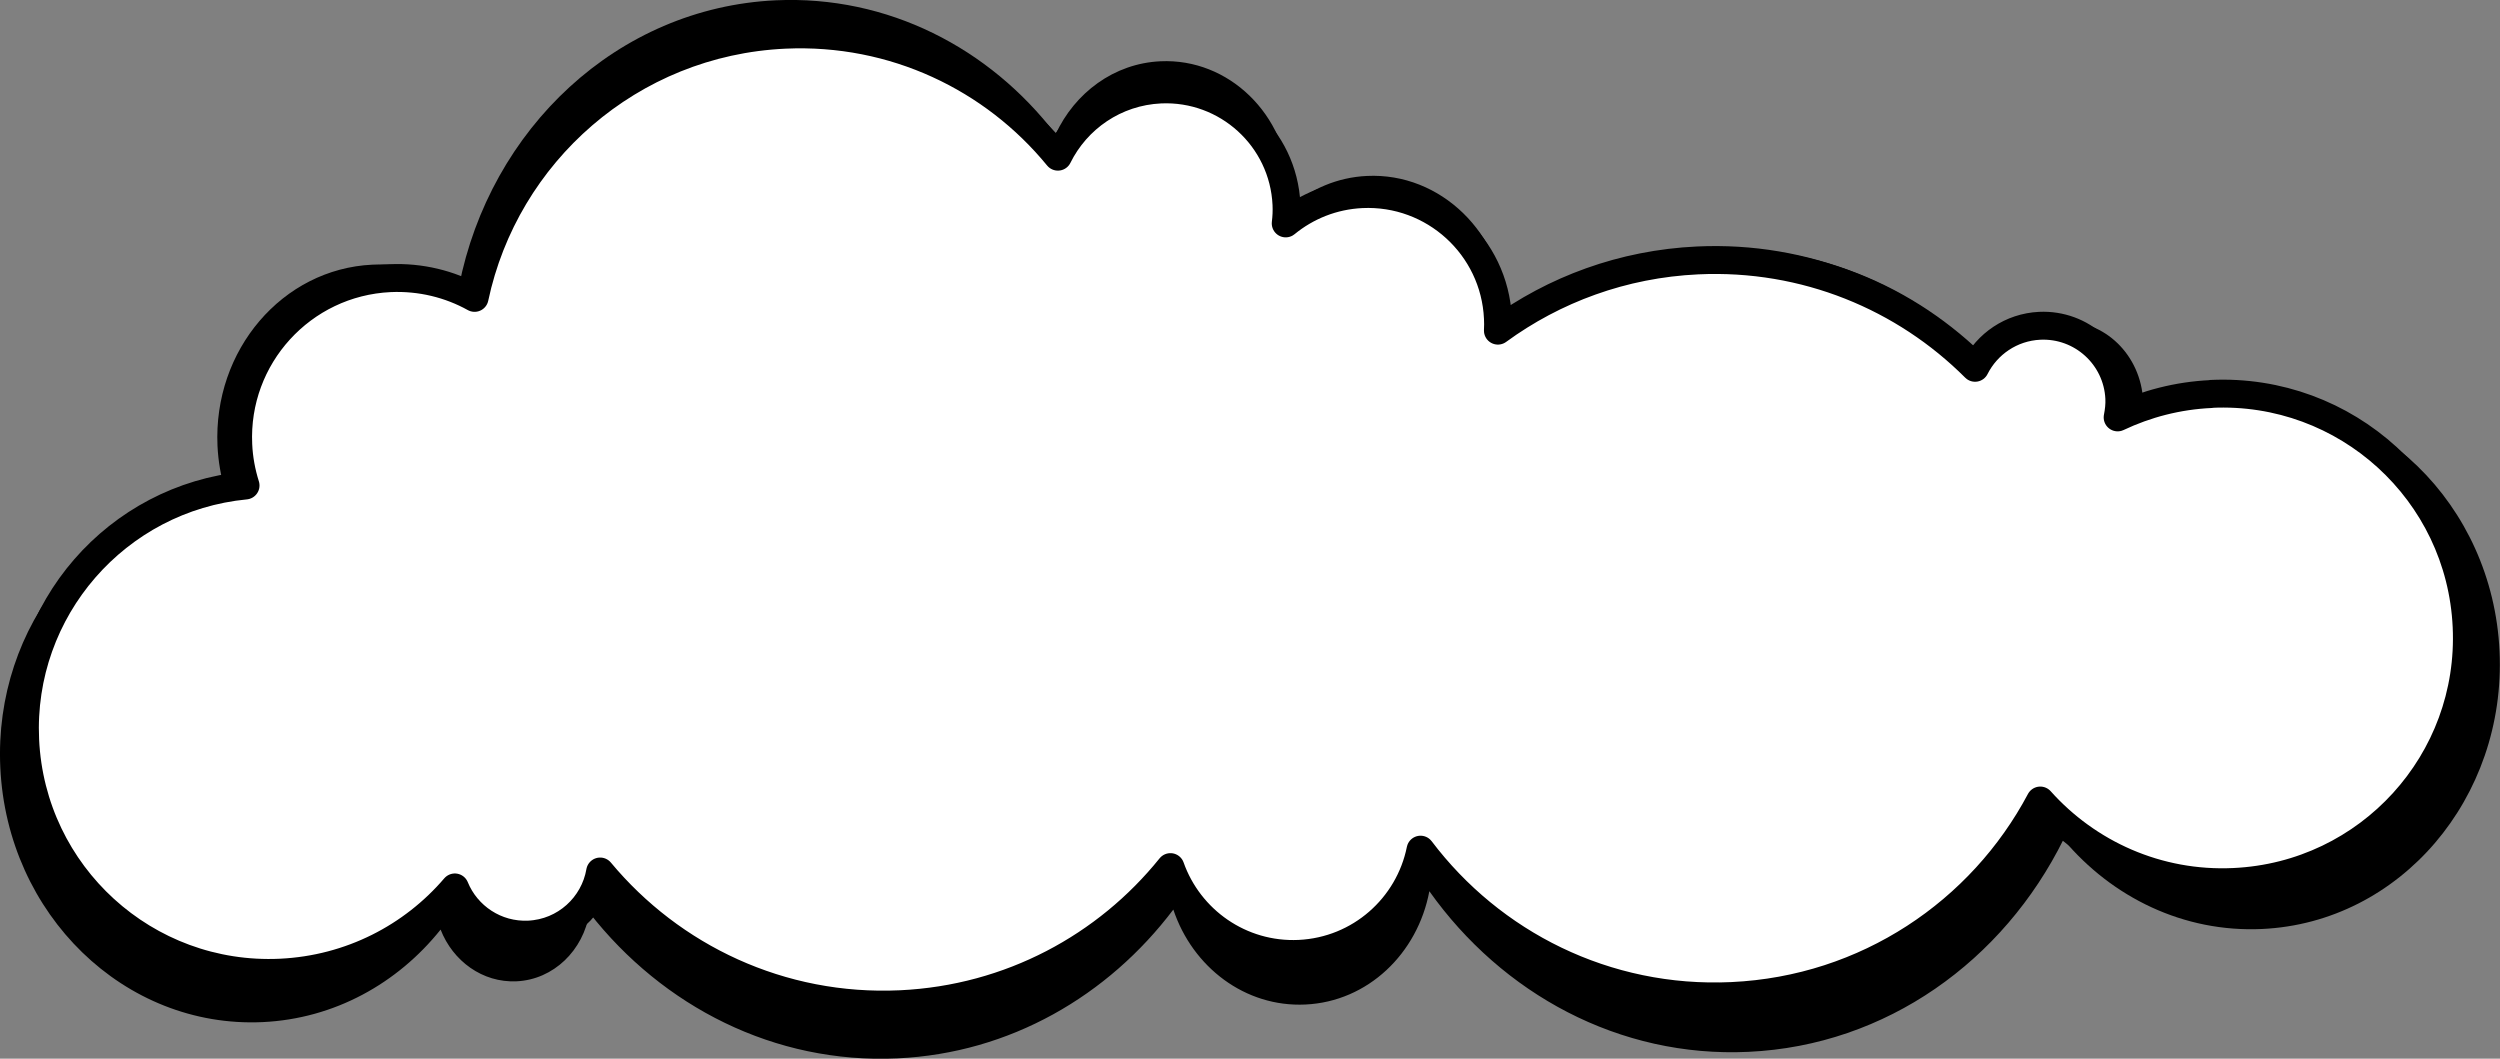
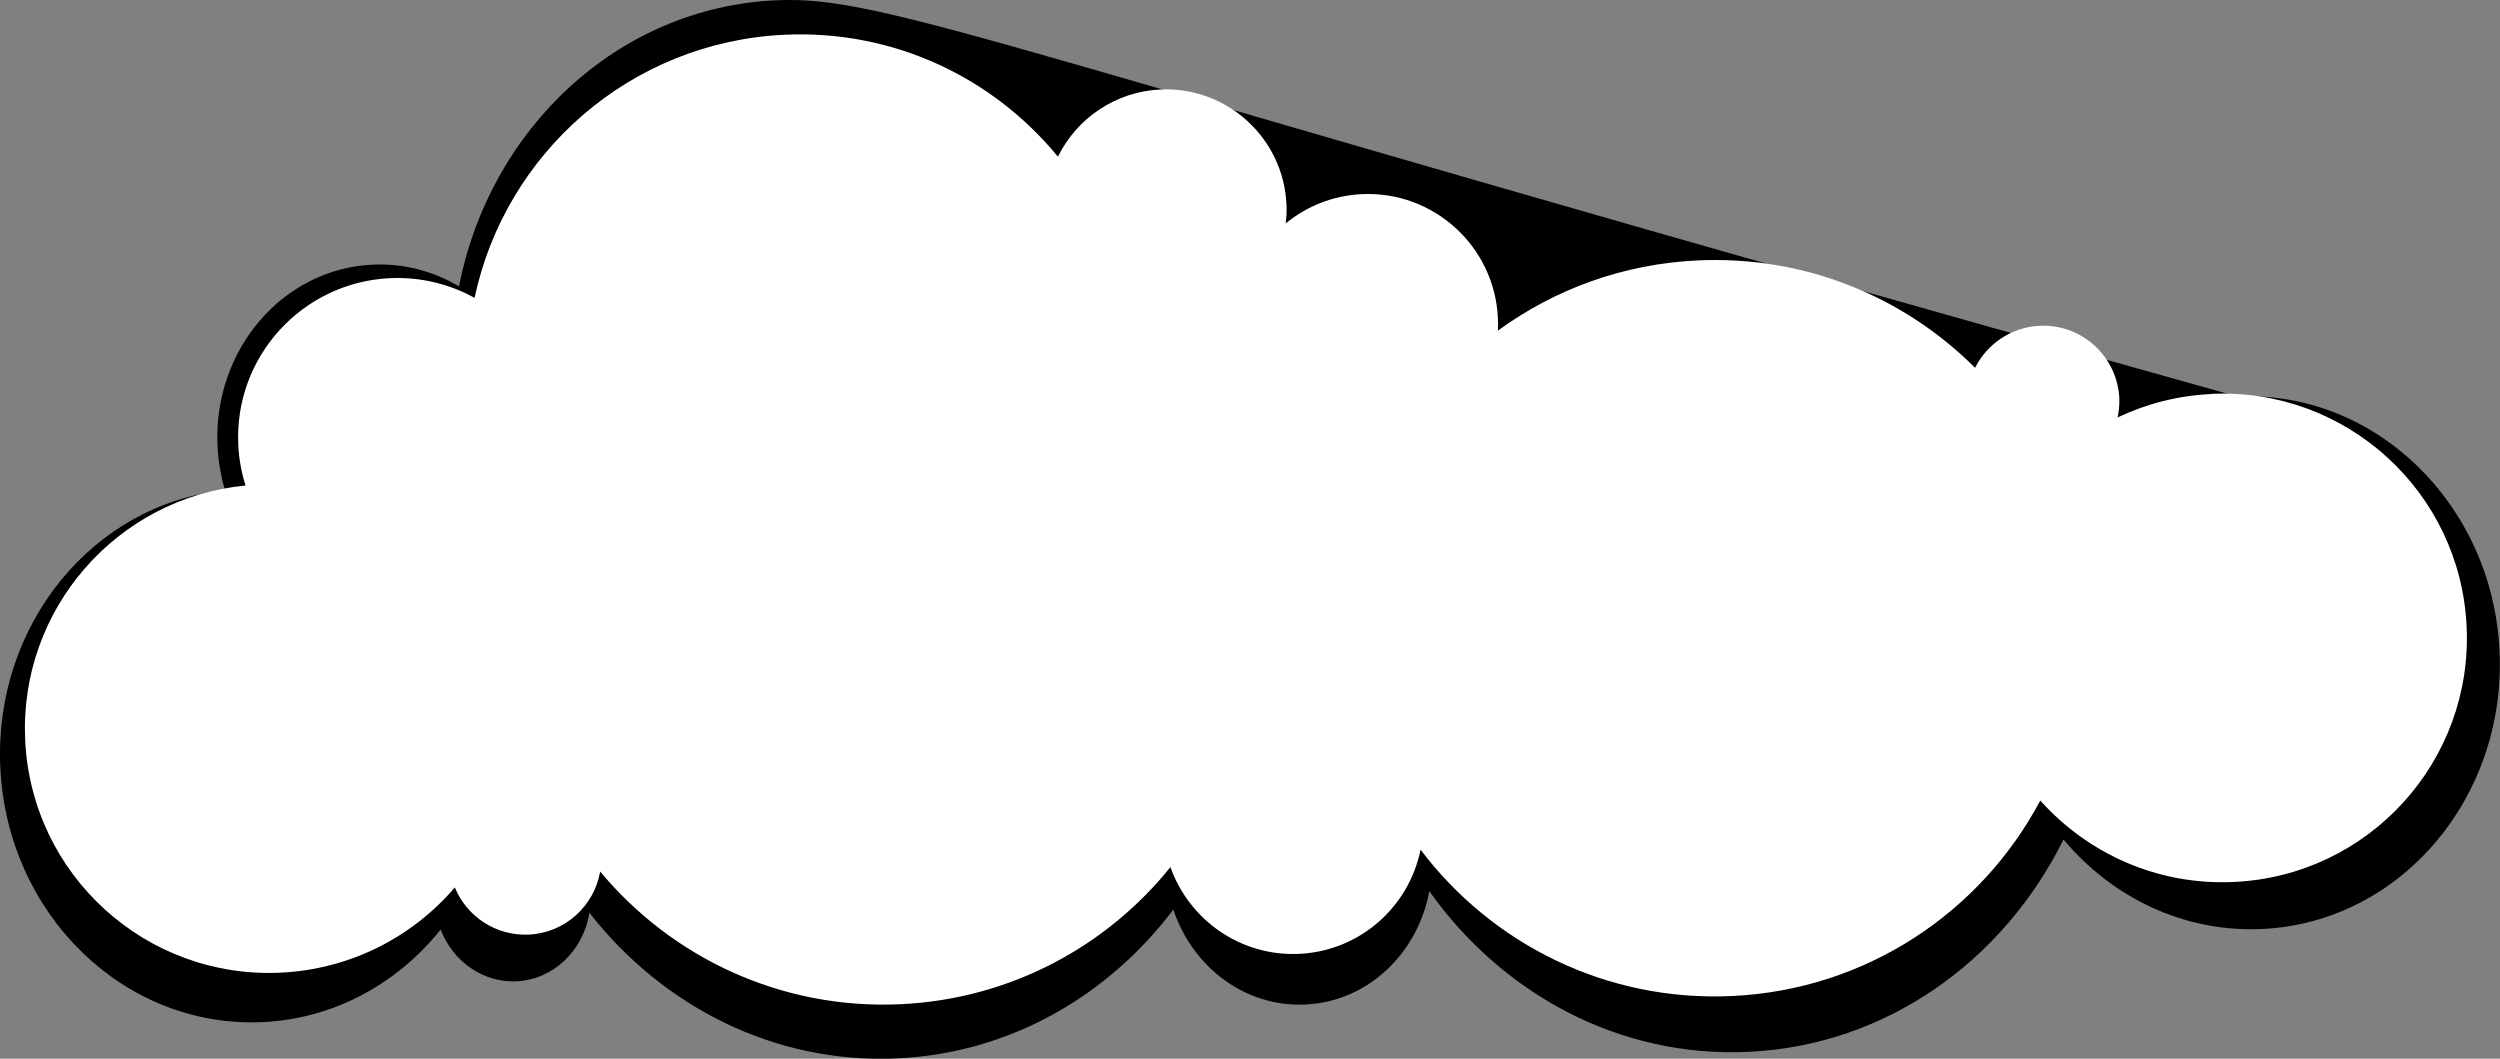
<svg xmlns="http://www.w3.org/2000/svg" id="Livello_2" data-name="Livello 2" viewBox="0 0 164.83 69.8">
  <rect x="0" y="0" width="164.83" height="69.8" fill="#808080" stroke="none" />
  <defs>
    <style>
      .cls-1 {
        fill: none;
        stroke: #000;
        stroke-linecap: round;
        stroke-linejoin: round;
        stroke-width: 1.84px;
      }

      .cls-2 {
        fill: #fff;
      }
    </style>
  </defs>
  <g id="objects">
    <g>
-       <path d="M147.51,26.14c-2.26.11-4.39.69-6.31,1.66.08-.44.13-.9.1-1.37-.14-3.02-2.55-5.36-5.39-5.23-1.92.09-3.55,1.3-4.35,3.01-4.79-5.09-11.48-8.12-18.75-7.78-5.05.24-9.68,2.07-13.47,5.01.01-.3.01-.6,0-.9-.24-5.16-4.36-9.17-9.21-8.94-1.96.09-3.73.87-5.13,2.09.04-.45.07-.9.05-1.36-.22-4.79-4.04-8.5-8.54-8.29-3.06.14-5.65,2.08-6.91,4.81C65.25,3.17,58.53-.32,51.14.02c-10.43.49-18.84,8.47-20.88,18.86-1.69-1-3.64-1.53-5.71-1.43-5.93.28-10.5,5.63-10.21,11.95.05,1.02.22,2,.5,2.93C6.16,33.2-.42,41.2.02,50.6c.45,9.7,8.19,17.21,17.29,16.79,4.73-.22,8.9-2.55,11.74-6.1.81,2.08,2.77,3.51,5,3.41,2.45-.11,4.42-2.05,4.81-4.52,4.83,6.18,12.21,9.98,20.31,9.6,7.41-.34,13.89-4.12,18.19-9.81,1.27,3.8,4.74,6.45,8.71,6.26,4.11-.19,7.4-3.36,8.17-7.47,4.8,6.76,12.52,10.99,21.04,10.59,9.1-.42,16.81-6.01,20.77-14,3.2,3.82,7.93,6.14,13.09,5.9,9.1-.42,16.11-8.63,15.66-18.32s-8.19-17.21-17.29-16.79Z" />
+       <path d="M147.51,26.14C65.25,3.17,58.53-.32,51.14.02c-10.43.49-18.84,8.47-20.88,18.86-1.69-1-3.64-1.53-5.71-1.43-5.93.28-10.5,5.63-10.21,11.95.05,1.02.22,2,.5,2.93C6.16,33.2-.42,41.2.02,50.6c.45,9.7,8.19,17.21,17.29,16.79,4.73-.22,8.9-2.55,11.74-6.1.81,2.08,2.77,3.51,5,3.41,2.45-.11,4.42-2.05,4.81-4.52,4.83,6.18,12.21,9.98,20.31,9.6,7.41-.34,13.89-4.12,18.19-9.81,1.27,3.8,4.74,6.45,8.71,6.26,4.11-.19,7.4-3.36,8.17-7.47,4.8,6.76,12.52,10.99,21.04,10.59,9.1-.42,16.81-6.01,20.77-14,3.2,3.82,7.93,6.14,13.09,5.9,9.1-.42,16.11-8.63,15.66-18.32s-8.19-17.21-17.29-16.79Z" />
      <path class="cls-2" d="M145.79,25.98c-2.21.1-4.29.65-6.17,1.54.08-.41.13-.83.11-1.26-.13-2.77-2.48-4.91-5.25-4.78-1.88.09-3.47,1.2-4.26,2.77-4.66-4.66-11.19-7.41-18.29-7.08-4.94.23-9.46,1.92-13.17,4.63.01-.27.02-.55,0-.83-.22-4.73-4.24-8.39-8.97-8.17-1.91.09-3.64.8-5.02,1.93.05-.41.07-.82.05-1.25-.2-4.39-3.93-7.78-8.31-7.58-2.99.14-5.52,1.92-6.76,4.43-4.25-5.19-10.8-8.37-18.01-8.04-10.19.47-18.43,7.82-20.45,17.35-1.64-.91-3.55-1.39-5.57-1.3-5.8.27-10.28,5.19-10.01,10.98.04.93.21,1.83.48,2.69-8.49.82-14.93,8.17-14.53,16.78.41,8.89,7.95,15.76,16.84,15.34,4.62-.22,8.7-2.36,11.49-5.62.78,1.91,2.7,3.21,4.87,3.11,2.4-.11,4.32-1.89,4.71-4.16,4.7,5.65,11.9,9.12,19.81,8.75,7.24-.34,13.58-3.81,17.79-9.04,1.23,3.48,4.62,5.9,8.49,5.72,4.01-.19,7.24-3.1,8-6.87,4.67,6.18,12.2,10.04,20.53,9.65,8.89-.41,16.44-5.56,20.33-12.89,3.12,3.49,7.73,5.61,12.77,5.37,8.89-.41,15.76-7.95,15.34-16.84-.41-8.89-7.95-15.76-16.84-15.34Z" />
-       <path class="cls-1" d="M145.79,25.98c-2.21.1-4.29.65-6.17,1.54.08-.41.13-.83.11-1.26-.13-2.77-2.48-4.91-5.25-4.78-1.88.09-3.47,1.2-4.26,2.77-4.66-4.66-11.19-7.41-18.29-7.08-4.94.23-9.46,1.92-13.17,4.63.01-.27.02-.55,0-.83-.22-4.73-4.24-8.39-8.97-8.17-1.91.09-3.64.8-5.02,1.93.05-.41.07-.82.05-1.25-.2-4.39-3.93-7.78-8.31-7.58-2.99.14-5.52,1.92-6.76,4.43-4.25-5.19-10.8-8.37-18.01-8.04-10.19.47-18.43,7.82-20.45,17.35-1.64-.91-3.55-1.39-5.57-1.3-5.8.27-10.28,5.19-10.01,10.98.04.93.21,1.83.48,2.69-8.49.82-14.93,8.17-14.53,16.78.41,8.89,7.95,15.76,16.84,15.34,4.62-.22,8.7-2.36,11.49-5.62.78,1.91,2.7,3.21,4.87,3.11,2.4-.11,4.32-1.89,4.71-4.16,4.7,5.65,11.9,9.12,19.81,8.75,7.24-.34,13.58-3.81,17.79-9.04,1.23,3.48,4.62,5.9,8.49,5.72,4.01-.19,7.24-3.1,8-6.87,4.67,6.18,12.2,10.04,20.53,9.65,8.89-.41,16.44-5.56,20.33-12.89,3.12,3.49,7.73,5.61,12.77,5.37,8.89-.41,15.76-7.95,15.34-16.84-.41-8.89-7.95-15.76-16.84-15.34Z" />
    </g>
  </g>
</svg>